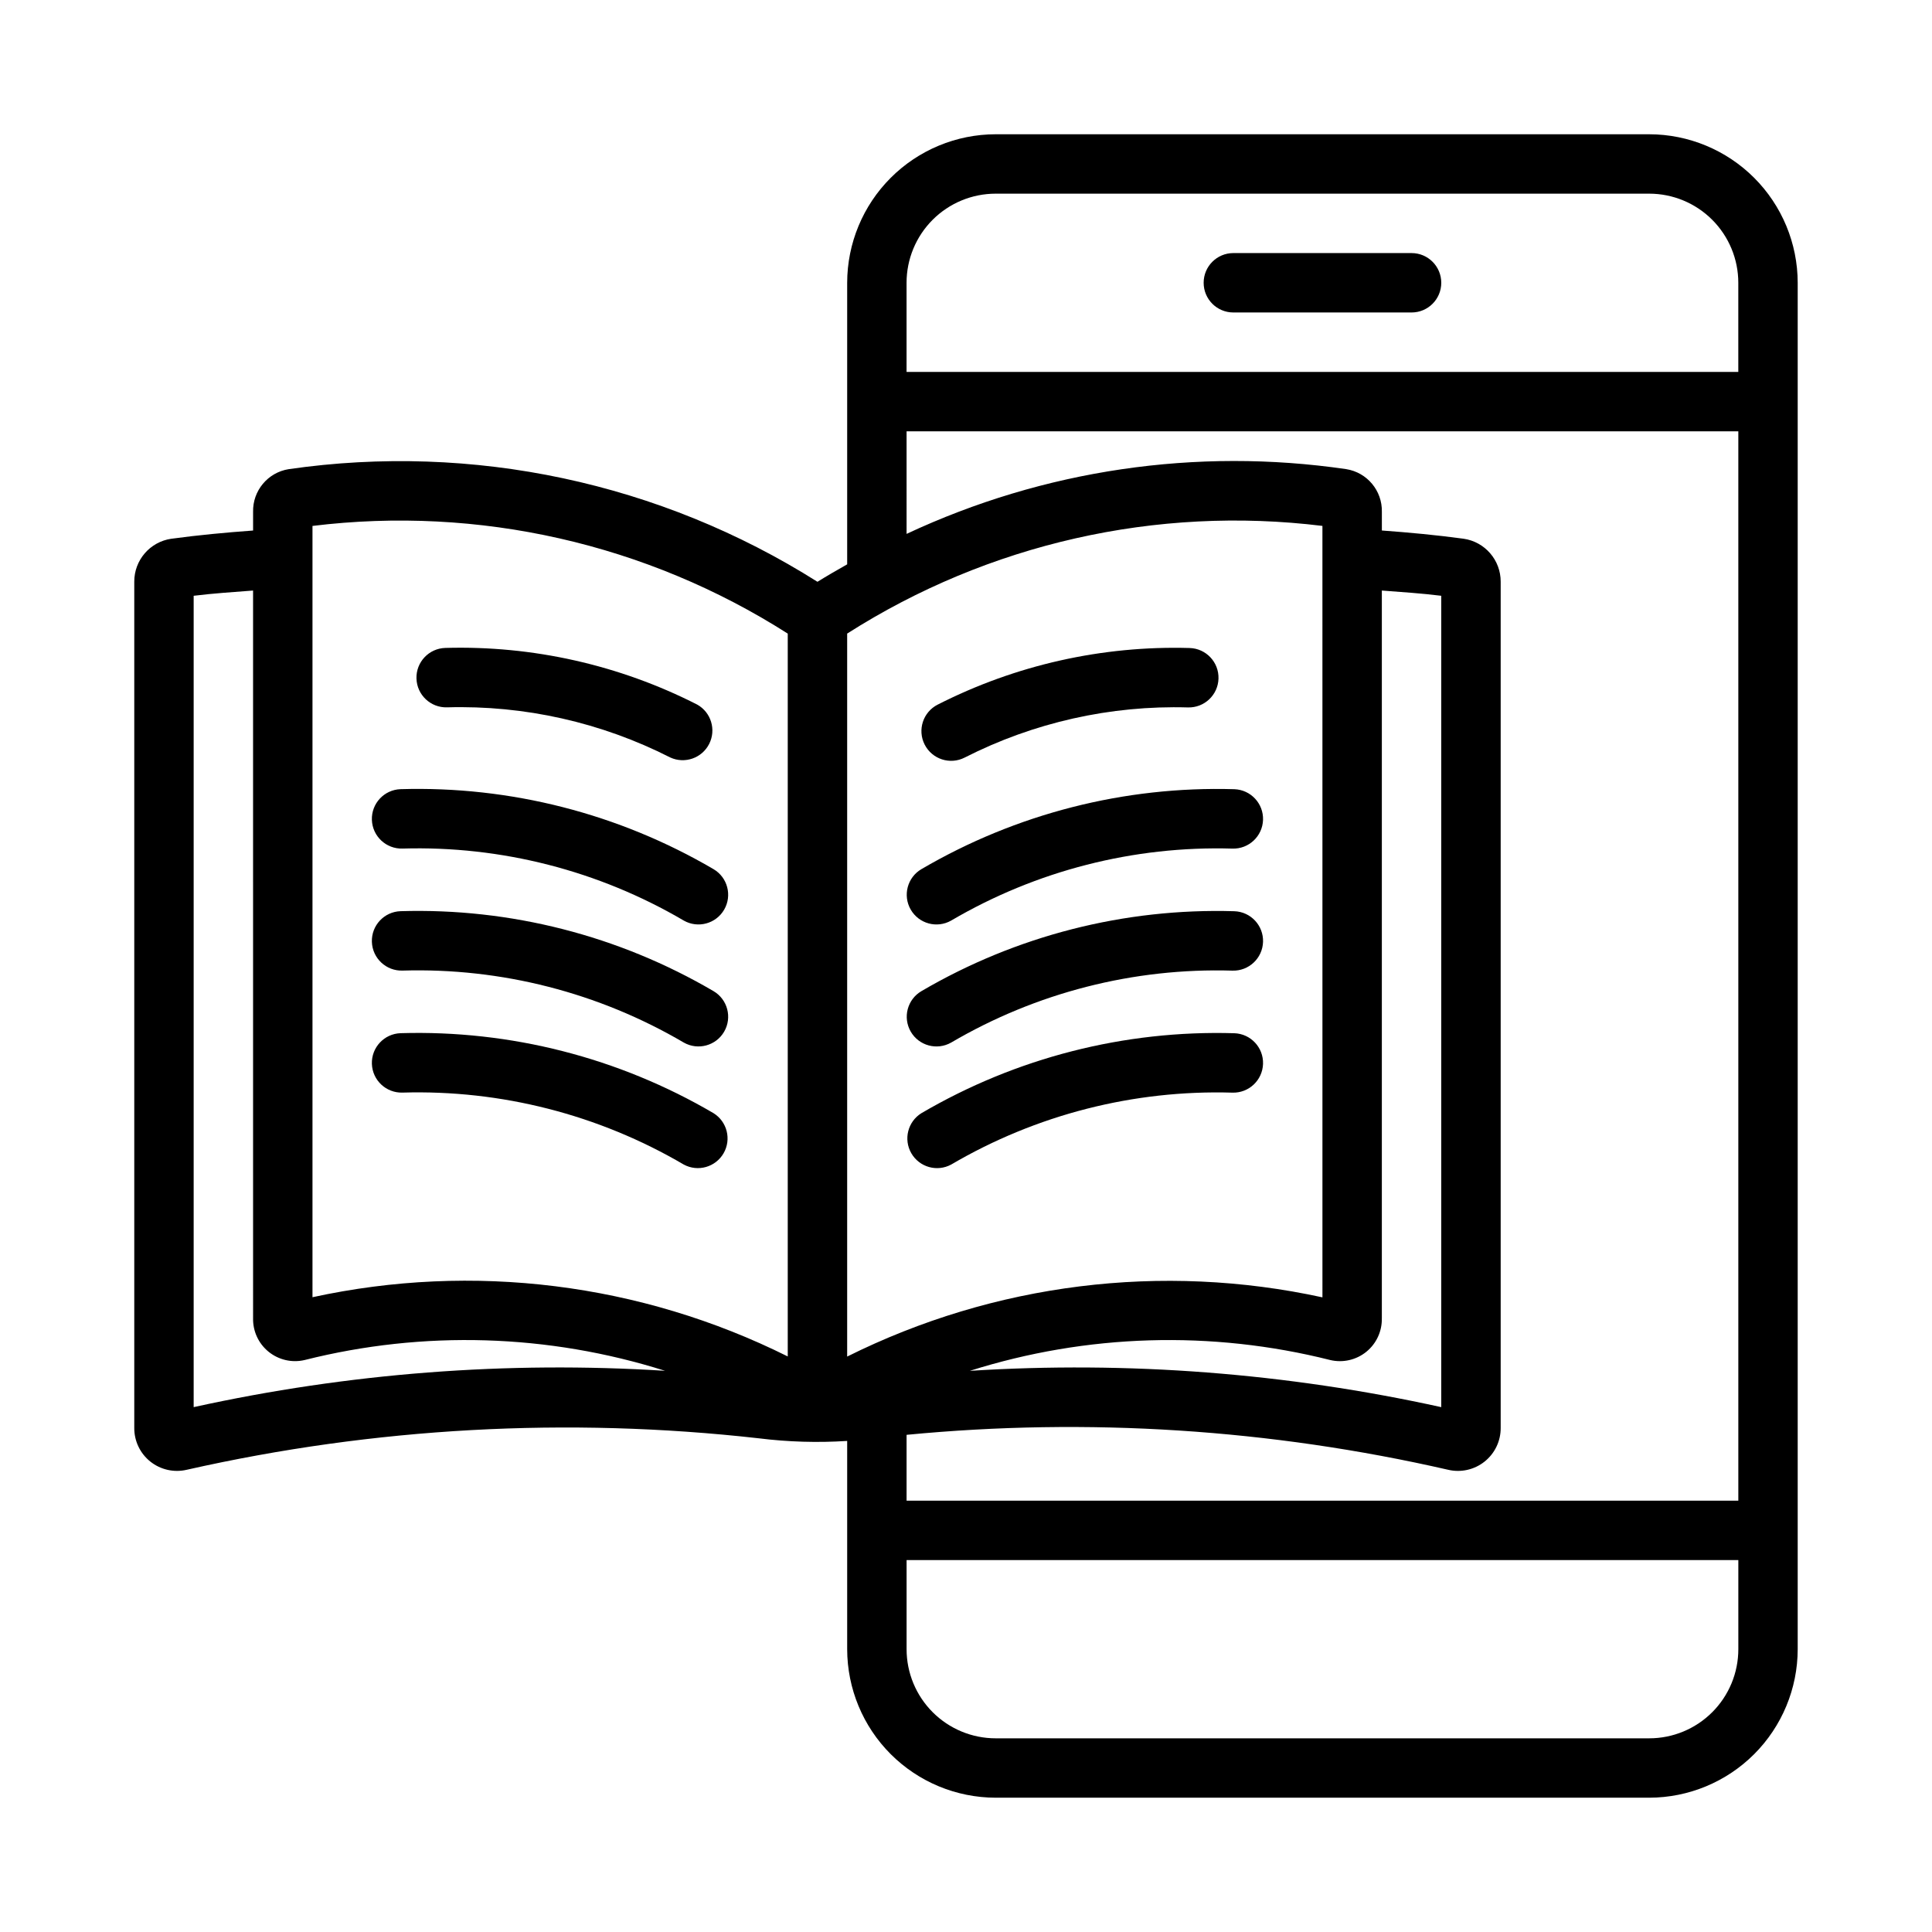
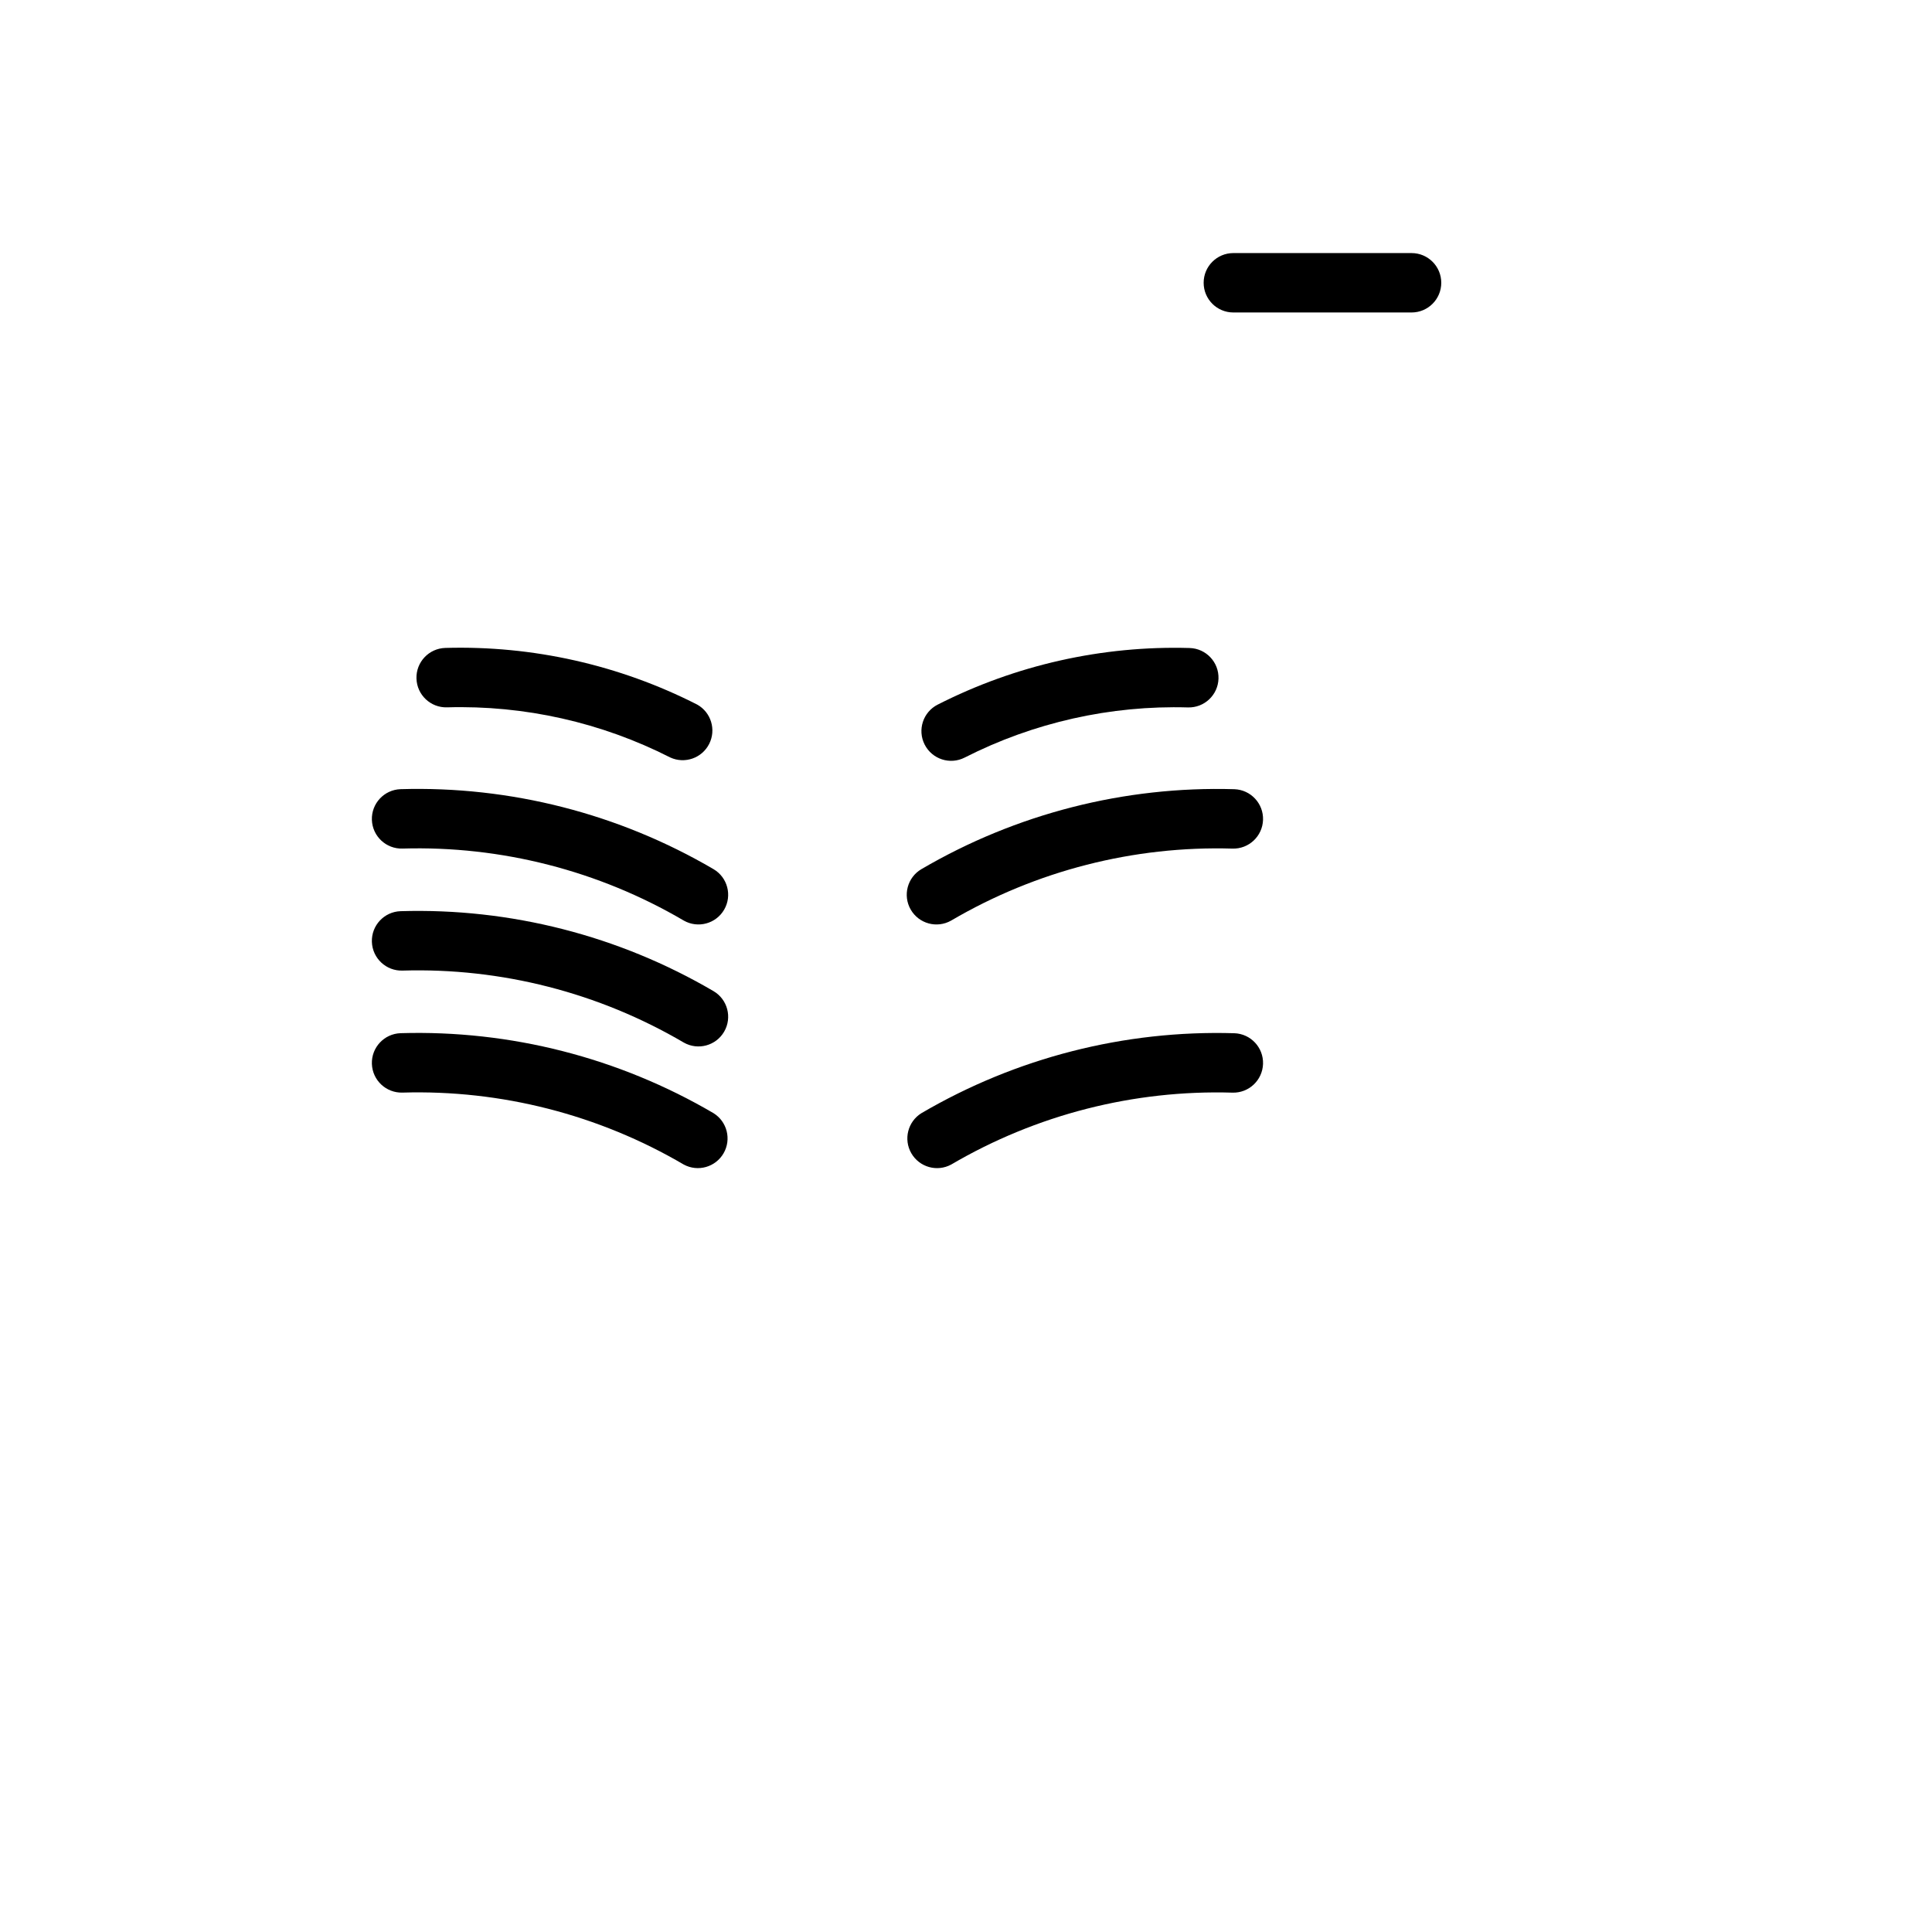
<svg xmlns="http://www.w3.org/2000/svg" fill="#000000" width="800px" height="800px" version="1.1" viewBox="144 144 512 512">
  <g>
    <path d="m518.08 226.81h-47.23c-4.348 0-7.871-3.523-7.871-7.871s3.523-7.871 7.871-7.871h47.23c4.348 0 7.871 3.523 7.871 7.871s-3.523 7.871-7.871 7.871z" />
-     <path d="m581.05 179.58h-173.18c-10.438 0.012-20.441 4.164-27.82 11.543-7.379 7.379-11.527 17.383-11.539 27.816v74.617c-2.637 1.496-5.273 3.008-7.871 4.621l-0.004 0.004c-41.664-26.312-91.348-36.895-140.12-29.852-5.543 0.879-9.578 5.723-9.445 11.336v4.93c-7.227 0.527-14.477 1.203-21.664 2.18v-0.004c-5.652 0.82-9.84 5.672-9.824 11.383v224.23c-0.031 3.481 1.539 6.781 4.262 8.953 2.723 2.168 6.293 2.965 9.68 2.16 49.688-11.211 100.9-14.027 151.51-8.336 7.785 0.973 15.645 1.207 23.477 0.699v55.191c0.012 10.434 4.16 20.441 11.539 27.82 7.379 7.375 17.383 11.527 27.82 11.539h173.18c10.434-0.012 20.441-4.164 27.82-11.539 7.375-7.379 11.527-17.387 11.539-27.82v-362.11c-0.012-10.434-4.164-20.438-11.539-27.816-7.379-7.379-17.387-11.531-27.82-11.543zm-173.18 15.742h173.18c6.266 0 12.27 2.488 16.699 6.918 4.43 4.43 6.918 10.438 6.918 16.699v23.617h-220.42v-23.617c0-6.262 2.488-12.27 6.918-16.699 4.43-4.43 10.434-6.918 16.699-6.918zm-23.617 62.977h220.42v283.39h-220.42v-17.445c48.023-4.629 96.477-1.504 143.51 9.258 3.387 0.801 6.953 0 9.672-2.172 2.723-2.172 4.293-5.473 4.262-8.949v-224.23c0.016-5.711-4.176-10.566-9.832-11.383-7.18-0.977-14.43-1.652-21.656-2.18v-4.93 0.004c0.133-5.613-3.902-10.457-9.445-11.336-39.68-5.805-80.188 0.16-116.51 17.16zm125.95 235.02v-192.82c5.25 0.402 10.508 0.738 15.742 1.387v215.02c-40.988-9.027-83.039-12.266-124.93-9.621 30.953-9.797 64.023-10.789 95.508-2.863 3.359 0.793 6.891-0.016 9.57-2.188 2.676-2.172 4.191-5.465 4.106-8.914zm-15.742-5.512-0.004 0.004c-42.543-9.262-86.977-3.723-125.95 15.695v-191.6c37.398-23.844 81.926-33.934 125.95-28.535zm-267.65-204.43c44.023-5.398 88.555 4.691 125.95 28.535v191.56c-38.973-19.422-83.406-24.961-125.95-15.695zm-31.488 233.53v-215.02c5.234-0.645 10.492-0.984 15.742-1.387l0.004 192.82c-0.086 3.445 1.434 6.734 4.106 8.906 2.676 2.172 6.207 2.984 9.559 2.195 31.488-7.926 64.555-6.934 95.512 2.856-41.883-2.633-83.934 0.609-124.92 9.629zm385.73 87.766h-173.18c-6.266 0-12.27-2.488-16.699-6.918-4.43-4.43-6.918-10.434-6.918-16.699v-23.617h220.42v23.617c0 6.266-2.488 12.27-6.918 16.699-4.43 4.43-10.434 6.918-16.699 6.918z" />
    <path d="m392.5 330.73c20.652-10.508 43.609-15.664 66.77-15 4.348 0.129 7.769 3.754 7.644 8.102s-3.754 7.769-8.102 7.644c-20.527-0.59-40.875 3.981-59.18 13.297-3.879 1.969-8.617 0.422-10.59-3.457-1.969-3.879-0.422-8.617 3.457-10.586z" />
    <path d="m388.19 374.33c25.105-14.699 53.836-22.039 82.914-21.184 4.348 0.145 7.758 3.785 7.613 8.133s-3.785 7.754-8.133 7.609c-26.141-0.766-51.965 5.844-74.523 19.074-3.762 2.141-8.543 0.84-10.707-2.906-2.164-3.746-0.898-8.539 2.836-10.727z" />
-     <path d="m388.19 406.66c25.102-14.707 53.84-22.047 82.922-21.176 4.348 0.145 7.754 3.789 7.606 8.137s-3.793 7.754-8.141 7.606c-26.137-0.777-51.965 5.832-74.516 19.066-3.762 2.137-8.543 0.84-10.707-2.906-2.164-3.75-0.898-8.539 2.836-10.727z" />
    <path d="m388.19 439c25.102-14.703 53.836-22.047 82.914-21.184 4.348 0.145 7.758 3.785 7.613 8.133-0.145 4.348-3.785 7.754-8.133 7.613-26.137-0.773-51.965 5.832-74.523 19.062-3.746 2.019-8.418 0.691-10.547-2.992s-0.945-8.395 2.676-10.633z" />
    <path d="m321.65 344.75c-18.305-9.312-38.652-13.887-59.184-13.297-4.348 0.125-7.973-3.297-8.098-7.644-0.129-4.348 3.297-7.973 7.644-8.102 23.16-0.66 46.121 4.504 66.77 15.023 3.672 2.066 5.062 6.668 3.152 10.426-1.914 3.758-6.449 5.344-10.285 3.594z" />
    <path d="m325.21 387.96c-22.555-13.234-48.383-19.848-74.523-19.082-4.348 0.145-7.988-3.262-8.133-7.609-0.145-4.348 3.266-7.988 7.613-8.133 29.078-0.859 57.812 6.484 82.914 21.191 3.734 2.188 5 6.981 2.836 10.727-2.164 3.746-6.945 5.047-10.707 2.906z" />
    <path d="m325.21 420.29c-22.551-13.238-48.379-19.848-74.516-19.074-4.348 0.148-7.992-3.258-8.141-7.606-0.148-4.348 3.258-7.992 7.606-8.137 29.082-0.871 57.82 6.473 82.922 21.184 3.734 2.188 5 6.977 2.836 10.727-2.164 3.746-6.945 5.043-10.707 2.906z" />
    <path d="m325.21 452.62c-22.559-13.23-48.387-19.84-74.523-19.07-4.348 0.141-7.988-3.266-8.133-7.613-0.145-4.348 3.266-7.988 7.613-8.133 29.078-0.859 57.812 6.484 82.914 21.191 3.617 2.238 4.805 6.949 2.676 10.633-2.129 3.684-6.801 5.012-10.547 2.992z" />
  </g>
</svg>